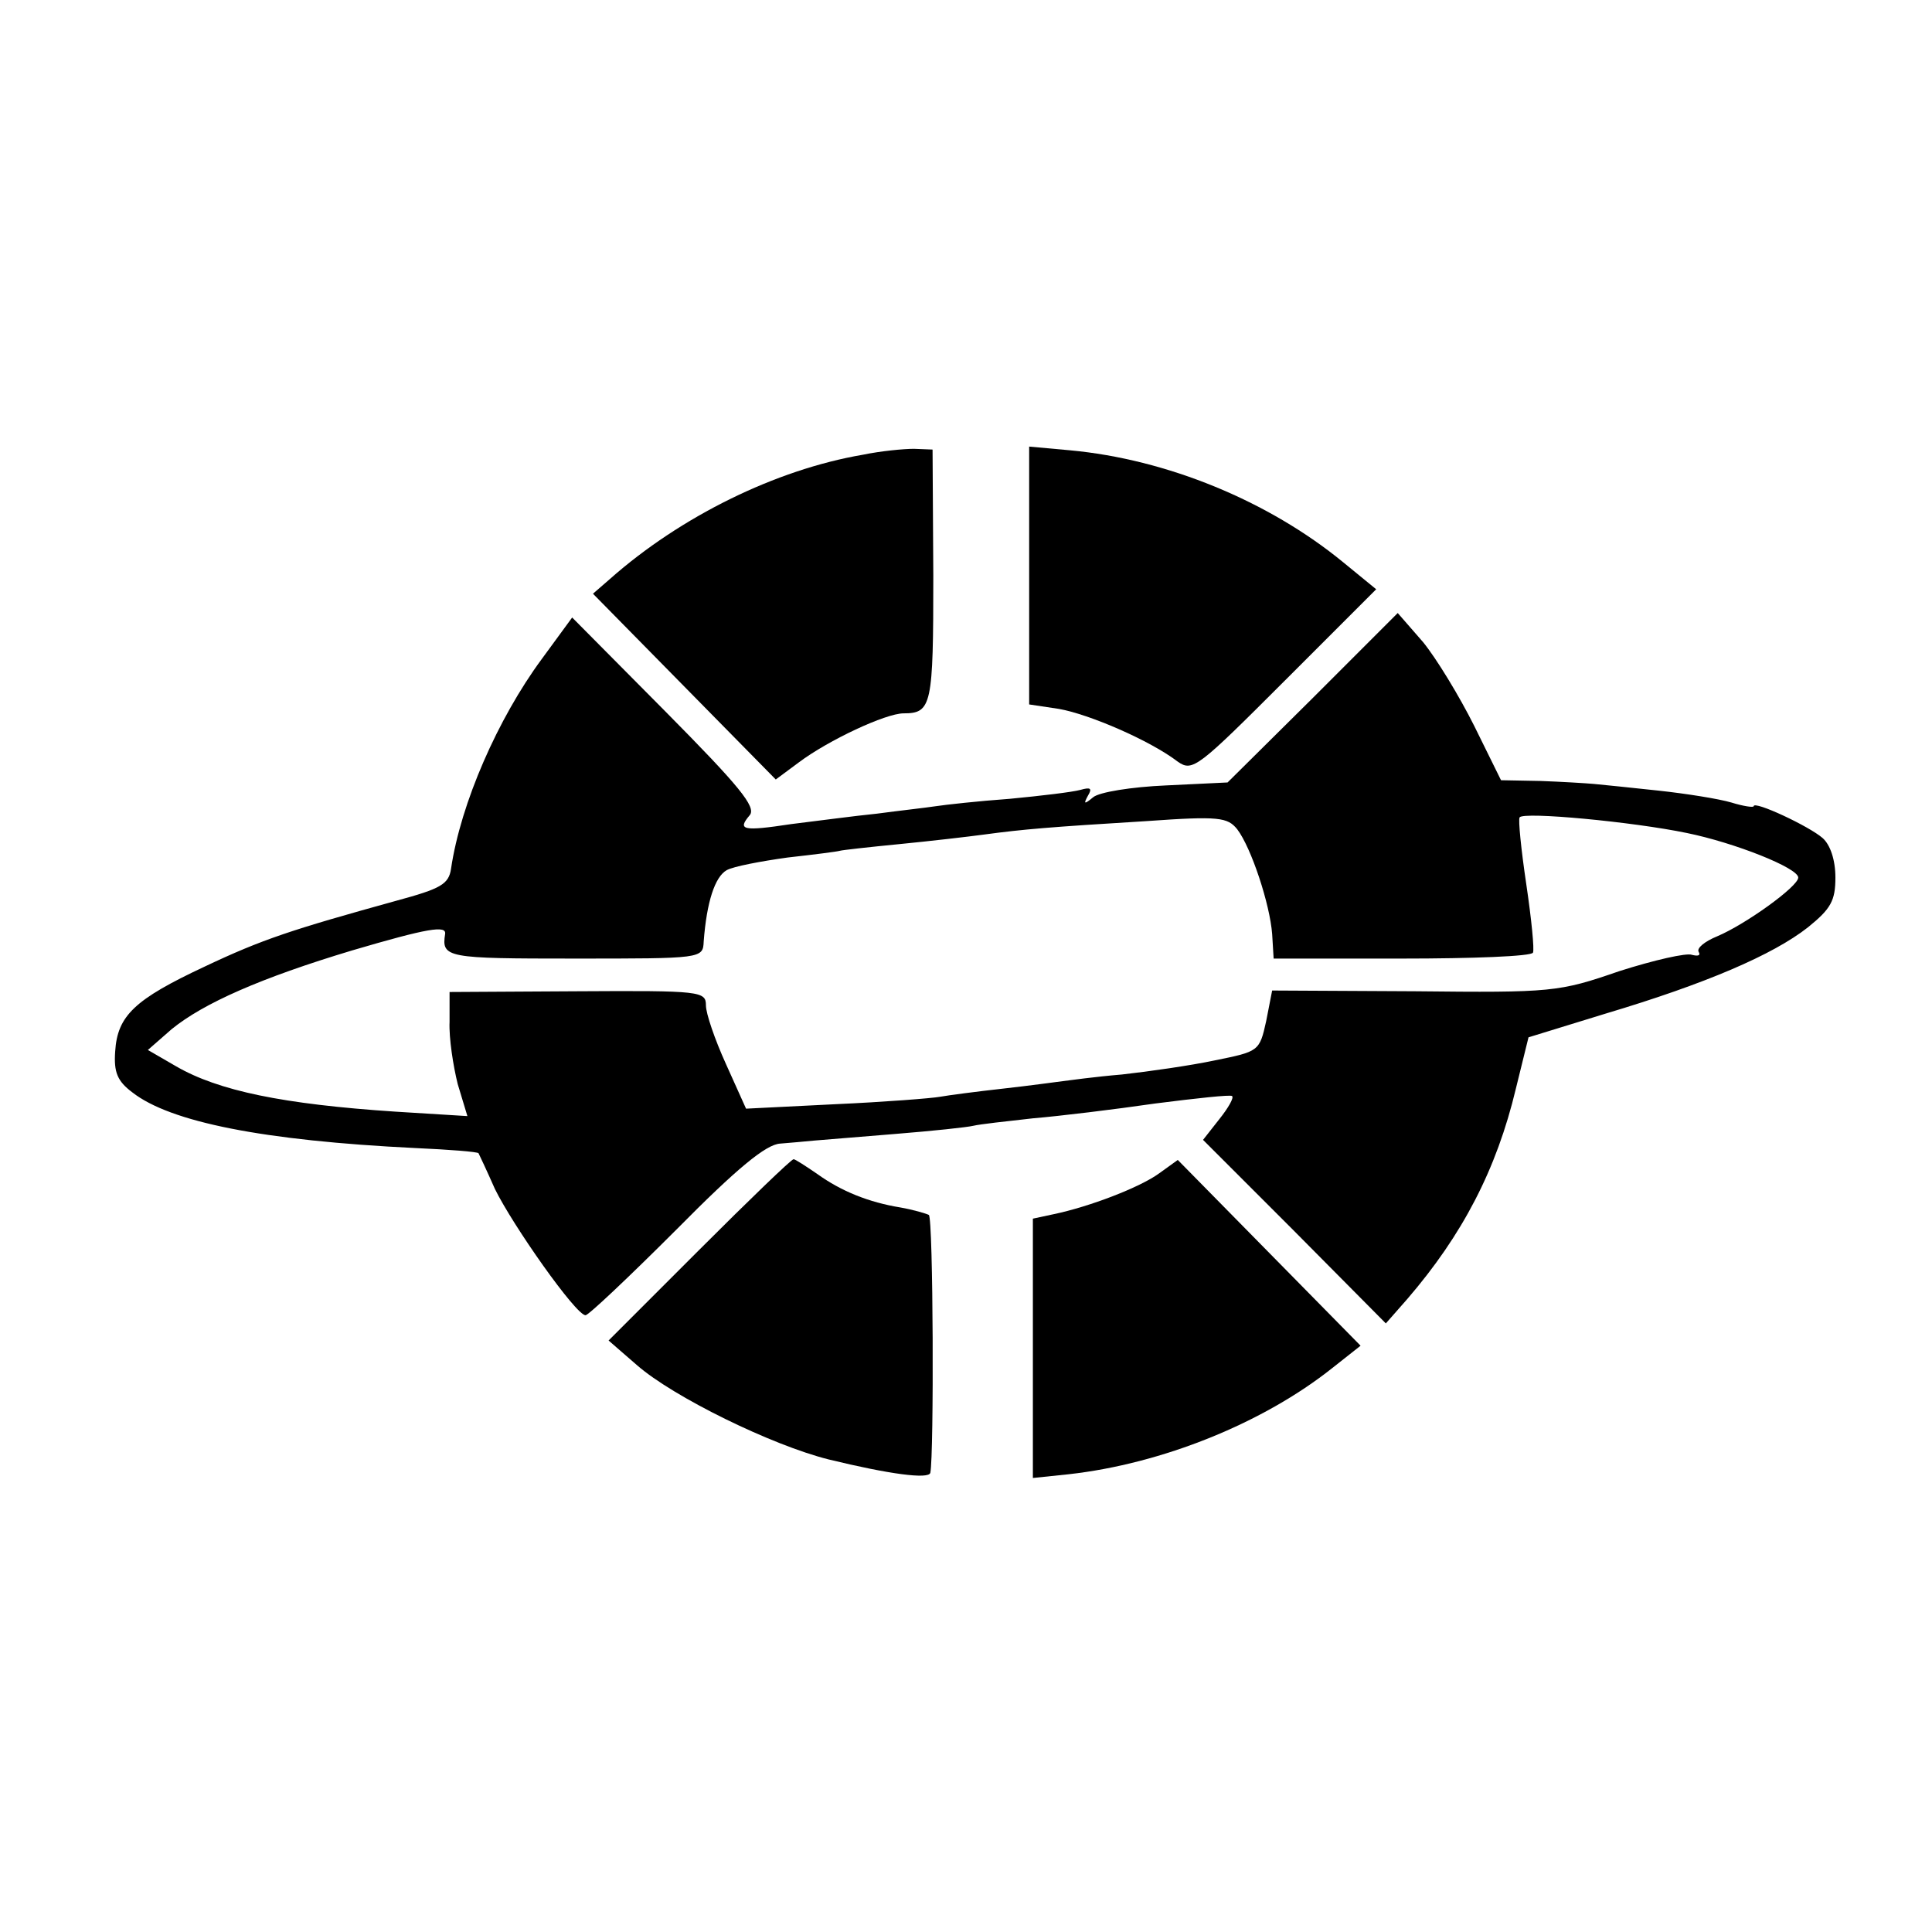
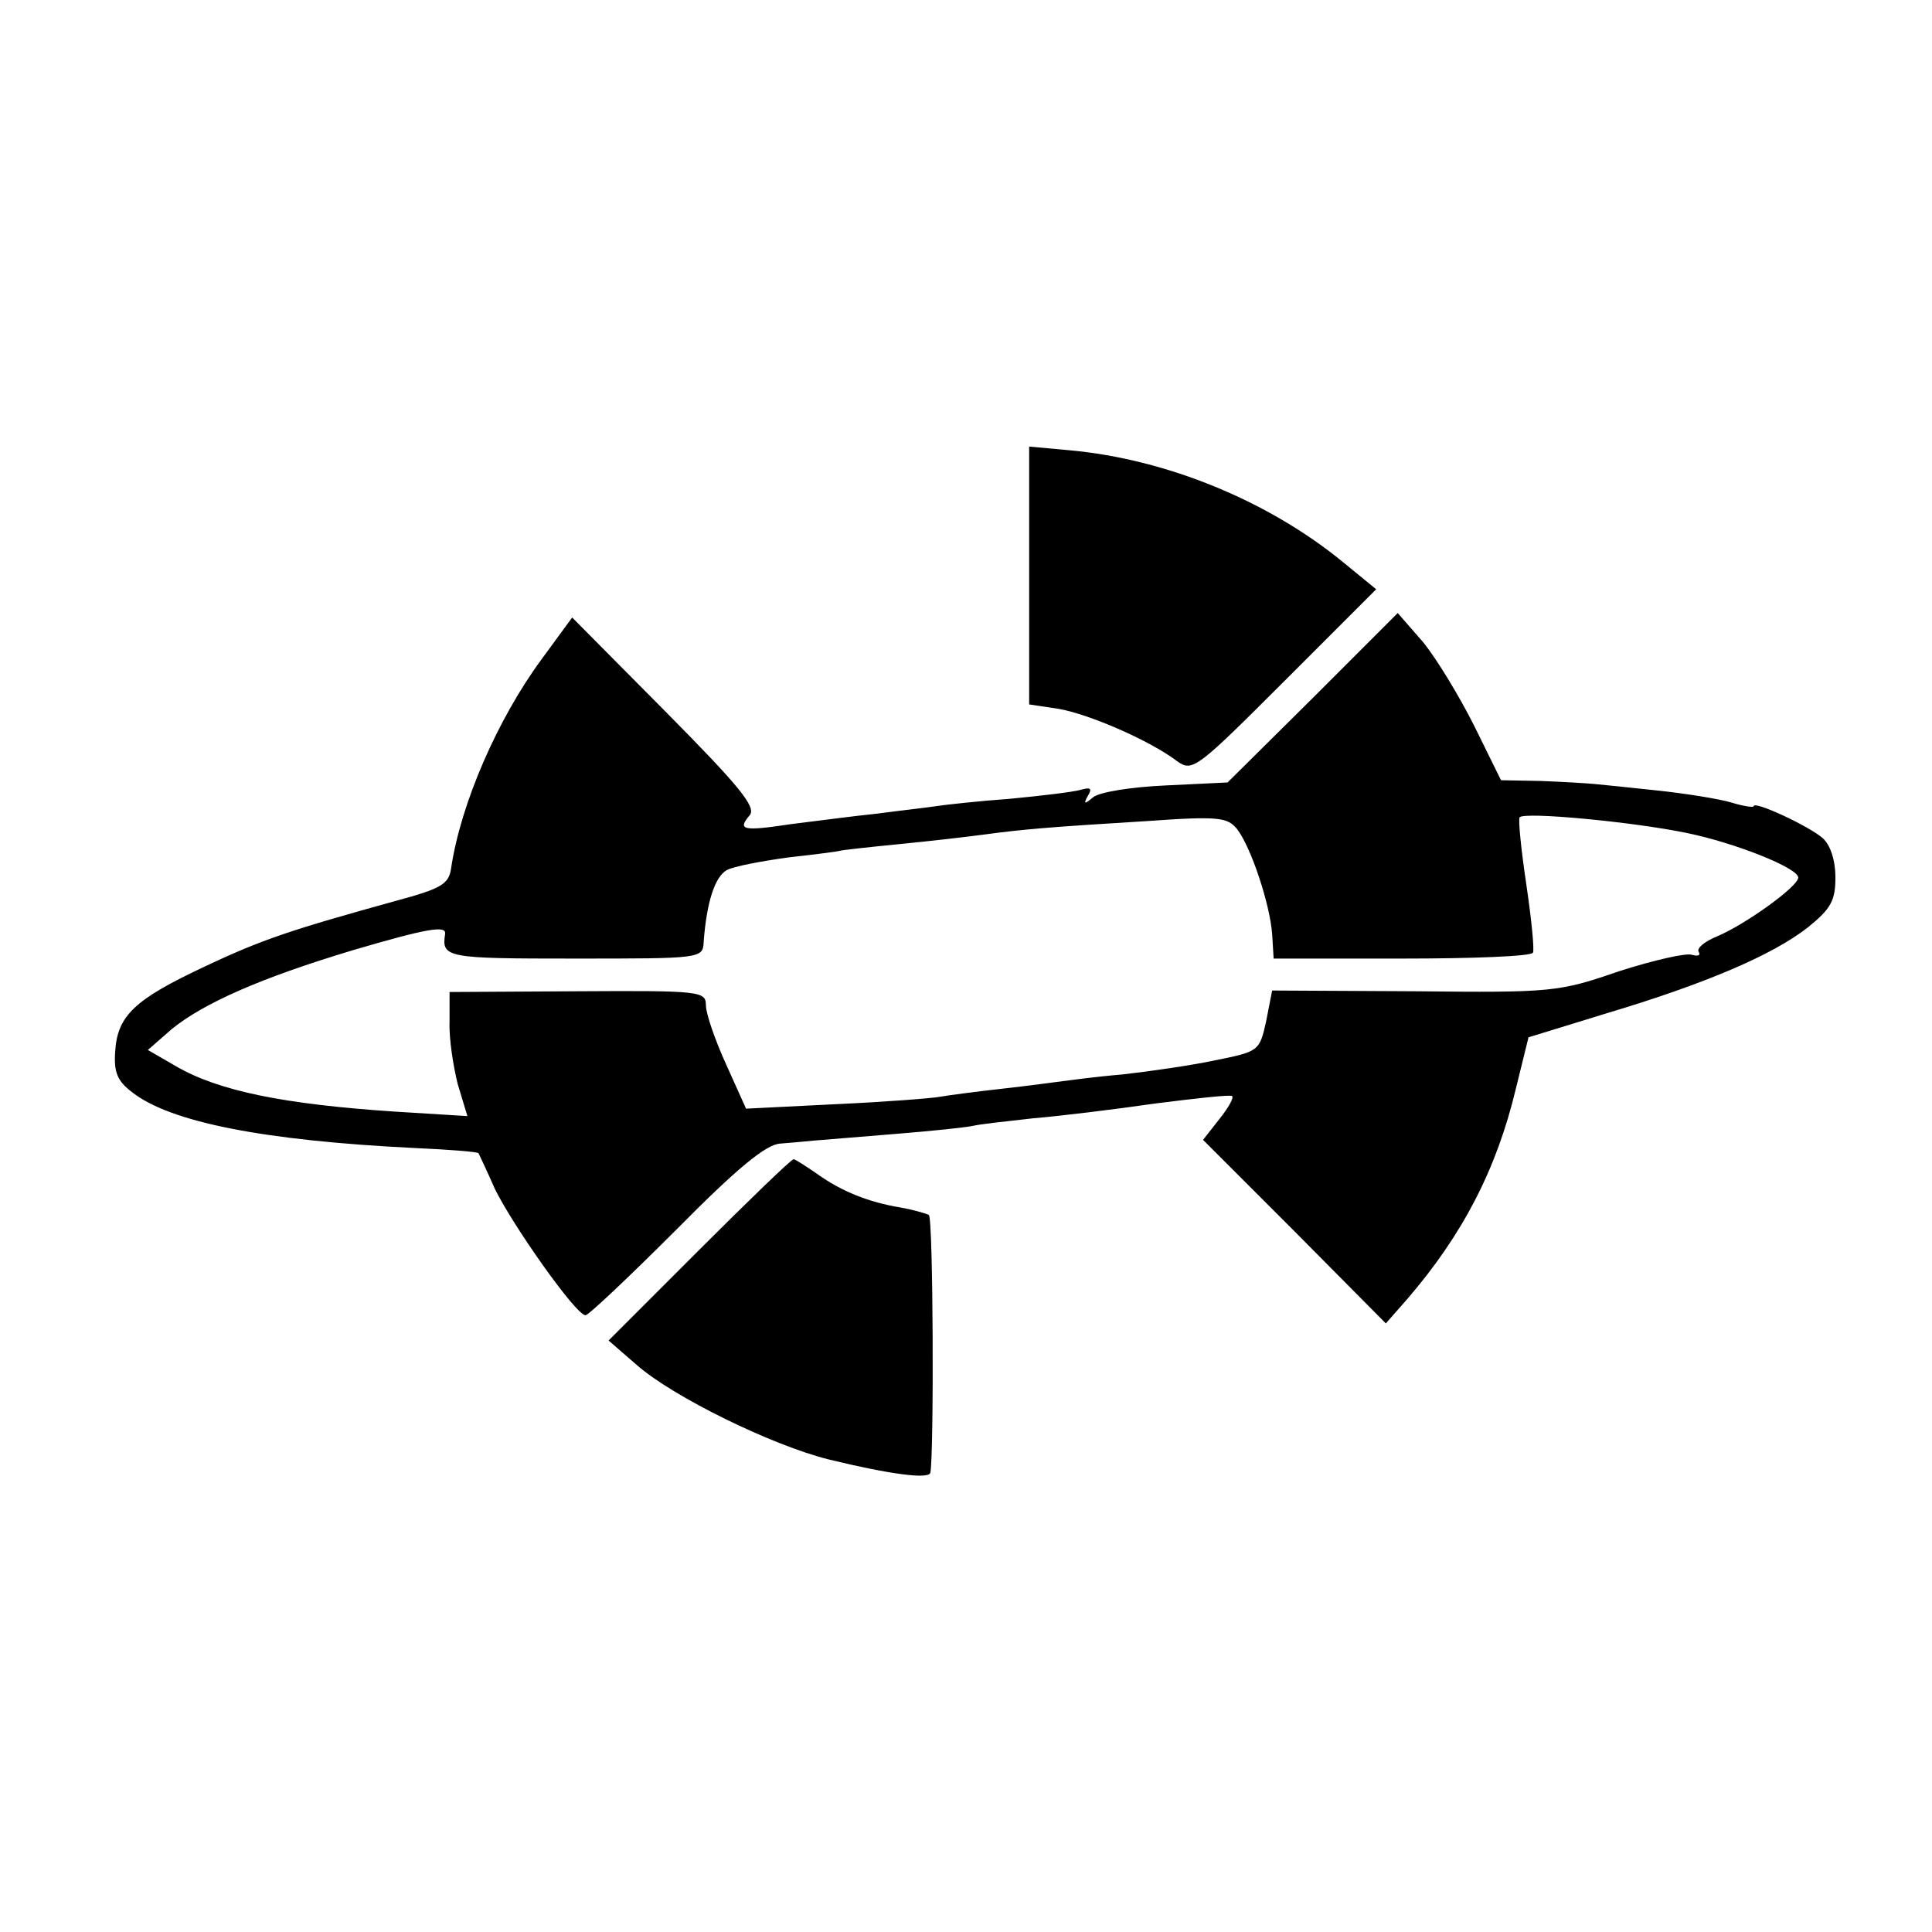
<svg xmlns="http://www.w3.org/2000/svg" version="1.0" width="260pt" height="260pt" viewBox="0 0 260 260" preserveAspectRatio="xMidYMid meet">
  <g transform="translate(0,260) scale(0.1,-0.1)" fill="#000000" stroke="none">
-     <path d="M1161 1988 c-117 -20 -245 -83 -340 -167 l-23 -20 123 -125 123 -125 31 23 c40 30 117 66 141 66 38 0 40 11 40 185 l-1 170 -25 1 c-14 0 -45 -3 -69 -8z" />
    <path d="M1385 1825 l0 -173 40 -6 c40 -7 122 -42 160 -71 20 -14 27 -8 144 109 l123 123 -44 36 c-101 83 -238 139 -368 151 l-55 5 0 -174z" />
    <path d="M729 1713 c-59 -80 -109 -194 -122 -282 -3 -21 -14 -27 -73 -43 -141 -39 -181 -52 -259 -89 -94 -44 -117 -66 -120 -114 -2 -28 3 -40 23 -55 51 -40 176 -65 381 -75 45 -2 84 -5 85 -7 1 -2 11 -23 22 -48 24 -49 109 -170 122 -170 4 0 59 52 122 115 82 83 121 115 140 116 14 1 34 3 45 4 11 1 61 5 110 9 50 4 97 9 105 11 8 2 44 6 80 10 36 3 110 12 165 20 55 7 101 12 103 10 3 -2 -5 -16 -17 -31 l-22 -28 123 -123 123 -124 29 33 c74 86 120 174 146 283 l17 69 104 32 c134 40 225 79 272 116 31 25 37 36 37 67 0 24 -7 44 -17 53 -18 16 -93 51 -93 43 0 -2 -14 0 -30 5 -17 5 -61 12 -98 16 -37 4 -76 8 -87 9 -11 1 -44 3 -72 4 l-53 1 -36 73 c-20 40 -51 91 -69 113 l-34 39 -114 -114 -115 -114 -83 -4 c-46 -2 -90 -9 -98 -16 -12 -10 -13 -9 -7 2 6 10 4 12 -10 8 -11 -3 -53 -8 -95 -12 -42 -3 -87 -8 -100 -10 -13 -2 -49 -6 -79 -10 -30 -3 -82 -10 -115 -14 -66 -10 -73 -8 -56 12 9 11 -14 39 -114 140 l-125 126 -41 -56z m1541 -234 c64 -13 150 -47 150 -60 0 -12 -71 -63 -109 -79 -17 -7 -28 -16 -25 -21 3 -5 -1 -6 -9 -4 -7 3 -51 -7 -98 -22 -81 -28 -90 -29 -275 -27 l-192 1 -8 -41 c-9 -41 -10 -41 -69 -53 -33 -7 -89 -15 -125 -19 -36 -3 -72 -8 -80 -9 -8 -1 -44 -6 -80 -10 -36 -4 -74 -9 -85 -11 -11 -2 -74 -7 -141 -10 l-120 -6 -27 60 c-15 33 -27 68 -27 79 0 19 -7 20 -172 19 l-173 -1 0 -40 c-1 -22 5 -60 11 -84 l13 -43 -97 6 c-151 10 -238 28 -295 61 l-38 22 32 28 c43 35 120 69 243 106 102 30 127 34 125 22 -5 -32 2 -33 174 -33 172 0 173 0 174 23 4 53 15 87 31 96 9 5 46 12 82 17 36 4 67 8 70 9 3 1 39 5 80 9 41 4 93 10 115 13 52 7 87 10 218 18 98 7 109 5 122 -11 19 -25 44 -101 47 -141 l2 -33 173 0 c94 0 174 3 176 8 2 4 -2 45 -9 92 -7 47 -11 87 -9 90 5 8 153 -6 225 -21z" />
    <path d="M941 918 l-122 -122 38 -33 c49 -43 182 -108 258 -127 82 -20 135 -27 137 -18 5 24 4 343 -2 347 -4 2 -21 7 -38 10 -43 7 -80 22 -112 45 -16 11 -30 20 -32 20 -3 0 -60 -55 -127 -122z" />
-     <path d="M1560 1021 c-26 -19 -94 -45 -142 -55 l-28 -6 0 -175 0 -174 48 5 c126 14 262 69 355 143 l38 30 -123 125 -123 125 -25 -18z" />
  </g>
</svg>